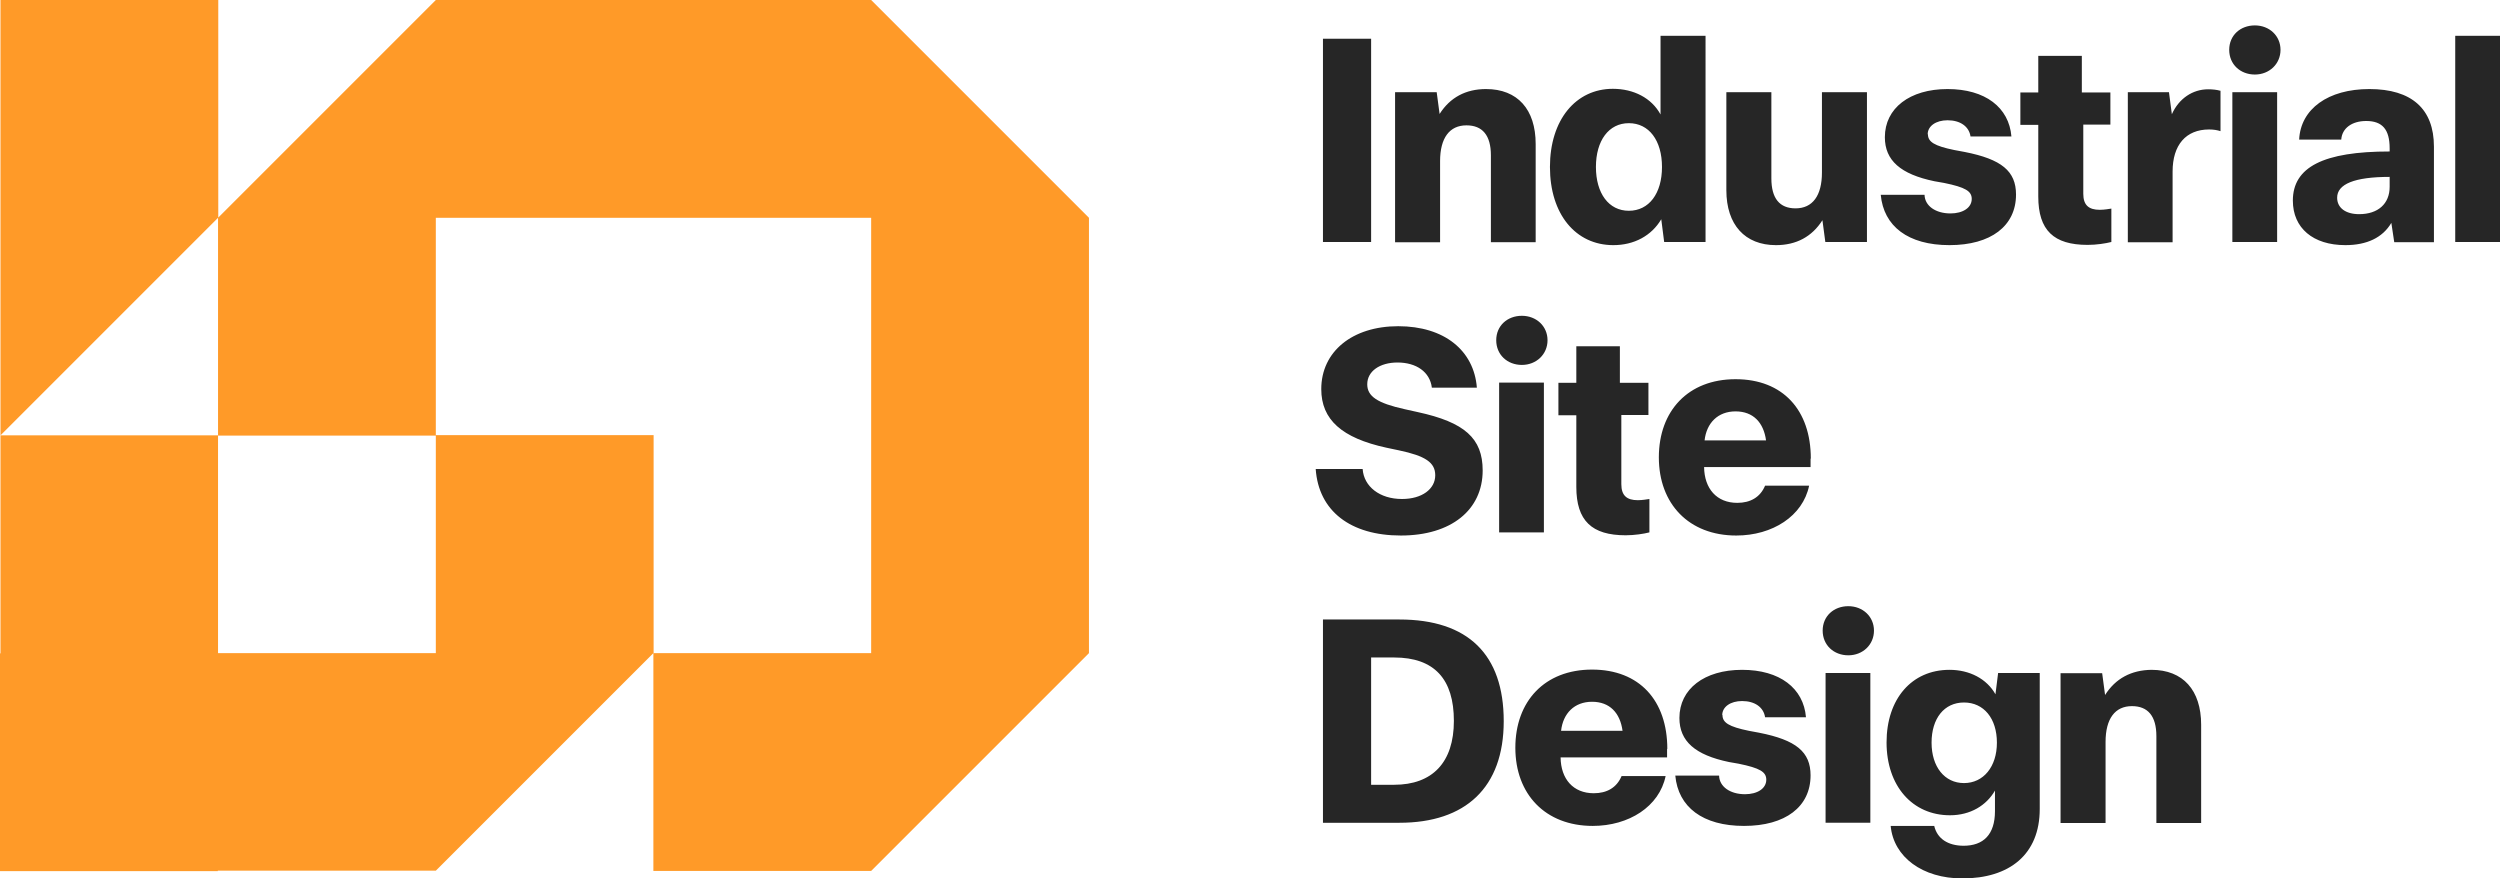
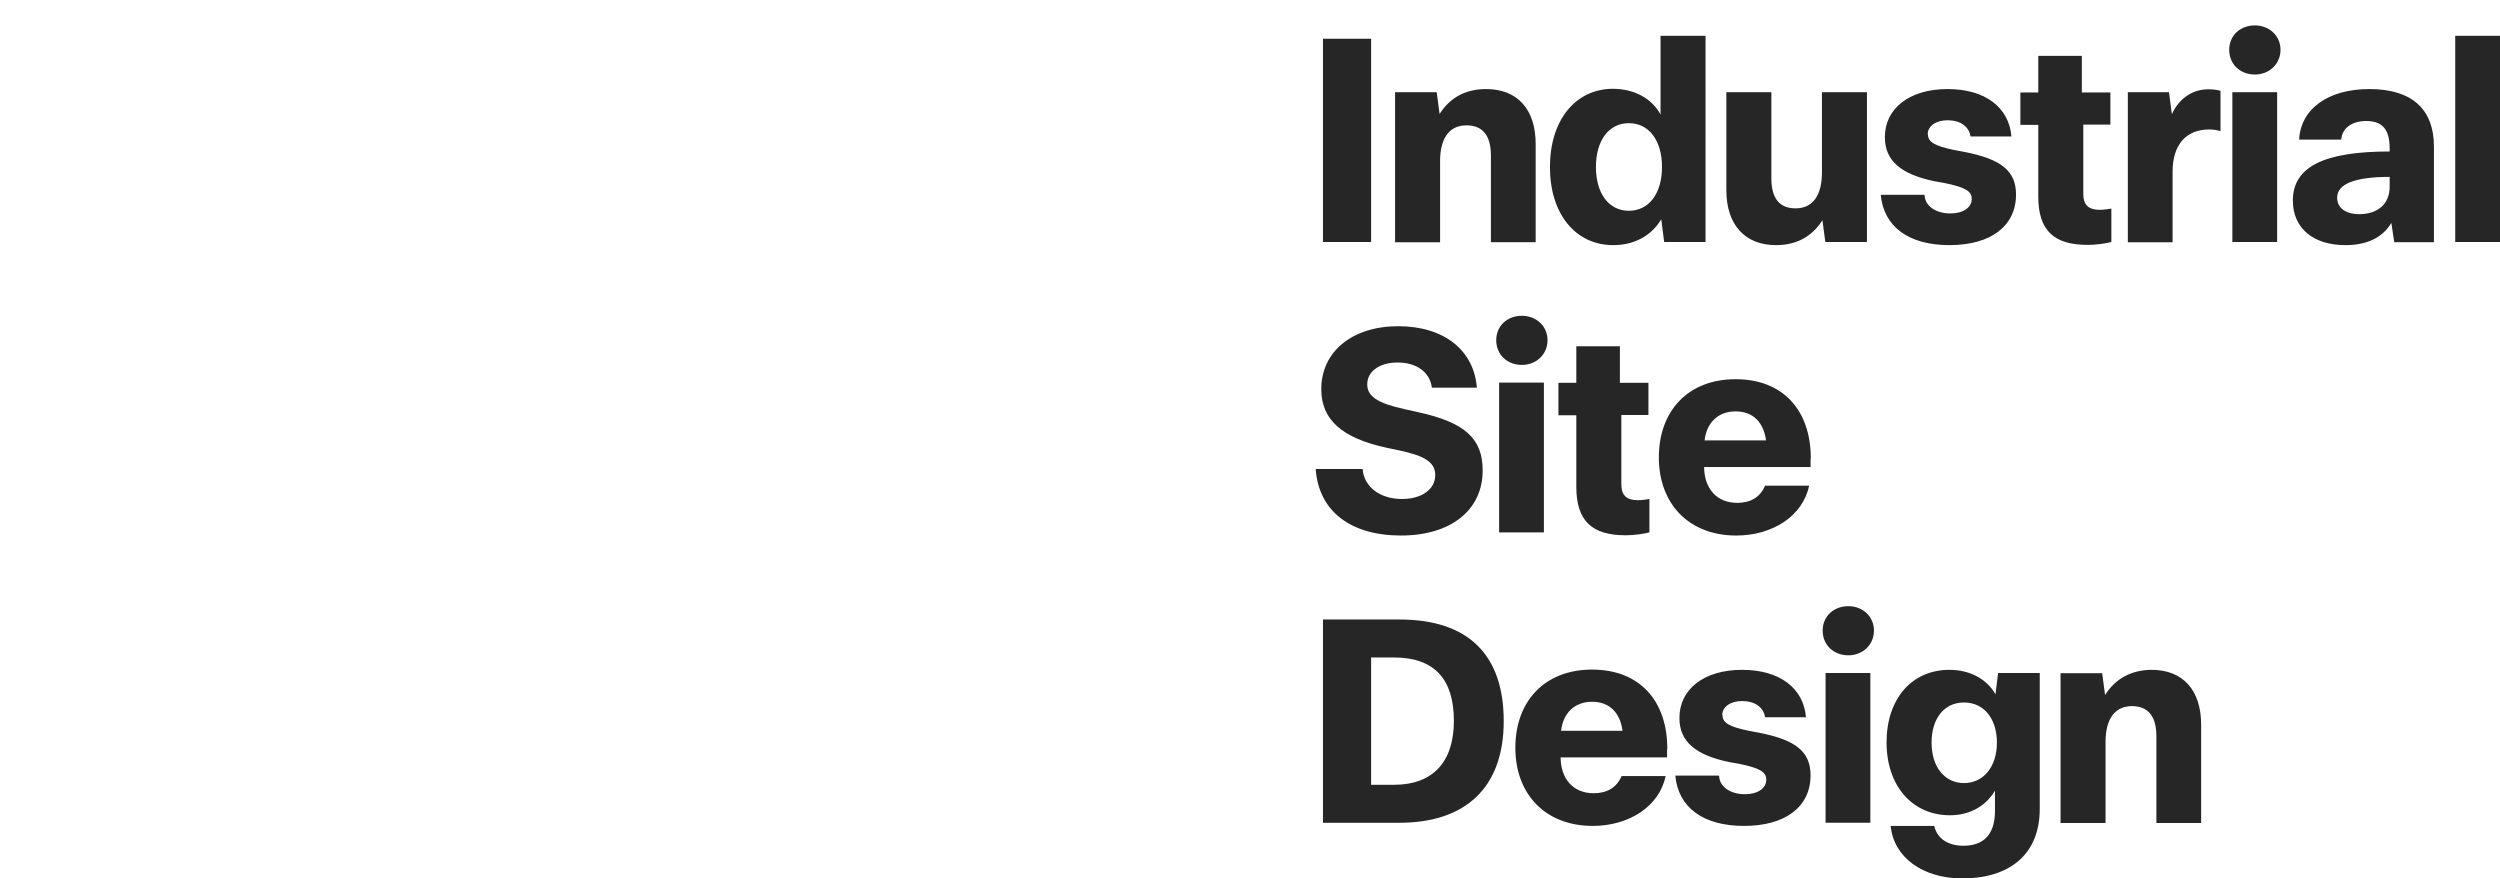
<svg xmlns="http://www.w3.org/2000/svg" id="Layer_2" viewBox="0 0 103.31 36.3">
  <defs>
    <style>.cls-1{fill:#262626;}.cls-2{fill:#ff9a28;}</style>
  </defs>
  <g id="Layer_2-2">
    <path class="cls-1" d="M67.18,22.12c.36,0,.75-.06.98-.12v-1.38c-.08.01-.28.05-.48.05-.45,0-.68-.19-.68-.66v-2.86h1.12v-1.33h-1.18v-1.51h-1.8v1.51h-.74v1.34h.74v2.96c0,1.4.64,2,2.04,2ZM61.95,22h1.85v-6.19h-1.85v6.19ZM57.83,25.6h-3.16v8.4h3.16c2.73,0,4.31-1.45,4.31-4.2s-1.47-4.2-4.31-4.2ZM57.61,32.43h-.95v-5.26h.95c1.67,0,2.47.9,2.47,2.62s-.89,2.64-2.47,2.64ZM57.93,20.62c-.91,0-1.57-.51-1.62-1.24h-1.94c.12,1.74,1.44,2.75,3.52,2.75s3.38-1.06,3.38-2.69c0-1.33-.75-1.99-2.68-2.41l-.54-.12c-1.13-.25-1.55-.53-1.55-1.03h0c0-.54.52-.9,1.25-.9.78,0,1.34.39,1.42,1.04h1.86c-.12-1.54-1.35-2.54-3.25-2.54s-3.18,1.05-3.18,2.6c0,1.26.85,2.02,2.69,2.42l.52.11c1.09.23,1.5.5,1.5,1.03,0,.57-.55.98-1.37.98ZM59.51,6.66c0-.96.39-1.48,1.09-1.48.66,0,1.01.41,1.01,1.24v3.59h1.85v-4.06c0-1.43-.75-2.27-2.05-2.27-.84,0-1.49.35-1.92,1.03l-.12-.9h-1.72v6.2h1.86v-3.35ZM61.83,14.06c0,.6.46,1.02,1.06,1.02s1.06-.44,1.06-1.02-.46-1.01-1.06-1.01-1.06.41-1.06,1.01ZM66.67,10.13c.86,0,1.58-.39,1.98-1.07l.12.94h1.71V1.48h-1.86v3.25c-.37-.68-1.11-1.06-1.97-1.06-1.53,0-2.6,1.28-2.6,3.23s1.06,3.23,2.62,3.23ZM67.31,5.09c.83,0,1.37.71,1.37,1.81s-.54,1.81-1.37,1.81-1.36-.72-1.36-1.81.53-1.81,1.36-1.81ZM56.66,1.6h-1.99v8.4h1.99V1.6ZM75.44,34h1.85v-6.19h-1.85v6.19ZM87.25,10v-1.38c-.08.01-.28.05-.48.05-.45,0-.68-.19-.68-.66v-2.86h1.12v-1.33h-1.18v-1.51h-1.8v1.51h-.74v1.34h.74v2.96c0,1.4.64,2,2.04,2,.36,0,.75-.06.98-.12ZM92.25,10h1.85V3.81h-1.85v6.19ZM88.91,27.68h0c-.84.01-1.49.36-1.92,1.04l-.12-.9h-1.72v6.19h1.86v-3.35c0-.96.39-1.48,1.09-1.48.66,0,1.01.41,1.01,1.24v3.59h1.85v-4.06c0-1.43-.75-2.27-2.05-2.27ZM91.25,3.69c-.64,0-1.21.38-1.5,1.03l-.12-.91h-1.7v6.2h1.85v-2.92c0-1.1.55-1.74,1.51-1.74.19,0,.35.03.47.07v-1.67h-.01c-.14-.04-.31-.06-.5-.06ZM101.46,1.48v8.52h1.85V1.48h-1.85ZM93.18,1.05c-.6,0-1.06.41-1.06,1.01s.46,1.02,1.06,1.02,1.06-.44,1.06-1.02-.46-1.01-1.06-1.01ZM65.79,27.67c-1.96,0-3.17,1.31-3.17,3.23s1.24,3.23,3.2,3.23c1.49,0,2.75-.8,3.01-2.06h-1.82c-.2.48-.61.71-1.15.71-.85,0-1.36-.59-1.37-1.48h4.4v-.35h.01c0-2-1.15-3.28-3.11-3.28ZM64.51,30.2c.08-.72.55-1.2,1.28-1.2s1.16.46,1.26,1.2h-2.54ZM97.91,3.68c-1.7,0-2.84.82-2.9,2.09h1.74c.03-.47.44-.77,1.03-.77.67,0,.97.35.97,1.13v.13c-2.73,0-4,.64-4,2.03,0,1.13.83,1.84,2.17,1.84.89,0,1.54-.31,1.9-.92l.12.8h1.64v-3.95c0-1.56-.92-2.38-2.67-2.38ZM98.75,7.72c0,.7-.48,1.13-1.26,1.13-.56,0-.91-.26-.91-.68,0-.56.71-.86,2.17-.86,0,0,0,.41,0,.41ZM71.72,15.67c-1.96,0-3.17,1.31-3.17,3.23s1.24,3.23,3.2,3.23c1.49,0,2.75-.8,3.01-2.06h-1.82c-.2.48-.61.71-1.15.71-.85,0-1.36-.59-1.37-1.48h4.4v-.35h.01c0-2-1.15-3.28-3.11-3.28ZM70.44,18.2c.08-.72.55-1.2,1.28-1.2s1.16.46,1.26,1.2h-2.54ZM77.15,10V3.81h-1.86v3.32c0,.96-.39,1.48-1.09,1.48-.66,0-1-.41-1-1.24v-3.56h-1.86v4.05c0,1.43.77,2.27,2.05,2.27.84,0,1.49-.35,1.92-1.03l.12.9s1.72,0,1.72,0ZM72.7,30.28l-.43-.08c-.83-.17-1.09-.34-1.09-.65h-.01c0-.34.34-.58.82-.58.53,0,.89.26.95.67h1.69c-.1-1.2-1.08-1.96-2.64-1.96s-2.59.79-2.59,1.99c0,.96.65,1.53,2.05,1.82l.4.07c.88.18,1.14.34,1.14.66,0,.36-.36.6-.88.6-.61,0-1.06-.31-1.07-.77h-1.81c.12,1.3,1.13,2.08,2.84,2.08s2.75-.79,2.75-2.09c0-.97-.6-1.46-2.12-1.76ZM76.38,25.05c-.6,0-1.06.41-1.06,1.01s.46,1.02,1.06,1.02,1.06-.44,1.06-1.02-.46-1.01-1.06-1.01ZM80.6,8.82c-.61,0-1.06-.31-1.07-.77h-1.81c.12,1.3,1.13,2.08,2.84,2.08s2.75-.79,2.75-2.09c0-.97-.6-1.46-2.12-1.76l-.43-.08c-.83-.17-1.09-.34-1.09-.65h-.01c0-.34.34-.58.82-.58.53,0,.89.26.95.67h1.69c-.1-1.2-1.08-1.96-2.64-1.96s-2.59.79-2.59,1.99c0,.96.65,1.53,2.05,1.82l.4.07c.88.18,1.14.34,1.14.66,0,.36-.36.6-.88.6ZM82.46,28.69c-.36-.64-1.07-1.01-1.9-1.01-1.56,0-2.6,1.2-2.6,3s1.07,3.01,2.62,3.01c.85,0,1.51-.41,1.86-1.02v.85c0,.97-.48,1.43-1.3,1.43h.01c-.66,0-1.1-.3-1.22-.82h-1.8c.12,1.29,1.32,2.17,2.96,2.17,1.95,0,3.2-.99,3.2-2.87v-5.62h-1.72s-.11.88-.11.88ZM81.16,32.36c-.8,0-1.34-.67-1.34-1.67s.52-1.66,1.34-1.66,1.36.66,1.36,1.66-.56,1.67-1.36,1.67Z" />
-     <path class="cls-2" d="M36,0h-17.99l-8.99,8.99V0H.02v17.99l8.99-8.99v8.99H.02v9.01h-.02v9h9v-.02h9.01l8.99-8.99v9h9l9-9V9L36,0ZM18.01,26.99h-9v-8.99h9v8.99ZM36,26.99h-8.99v-9.01h-9v-8.98h17.99v17.99Z" />
  </g>
</svg>